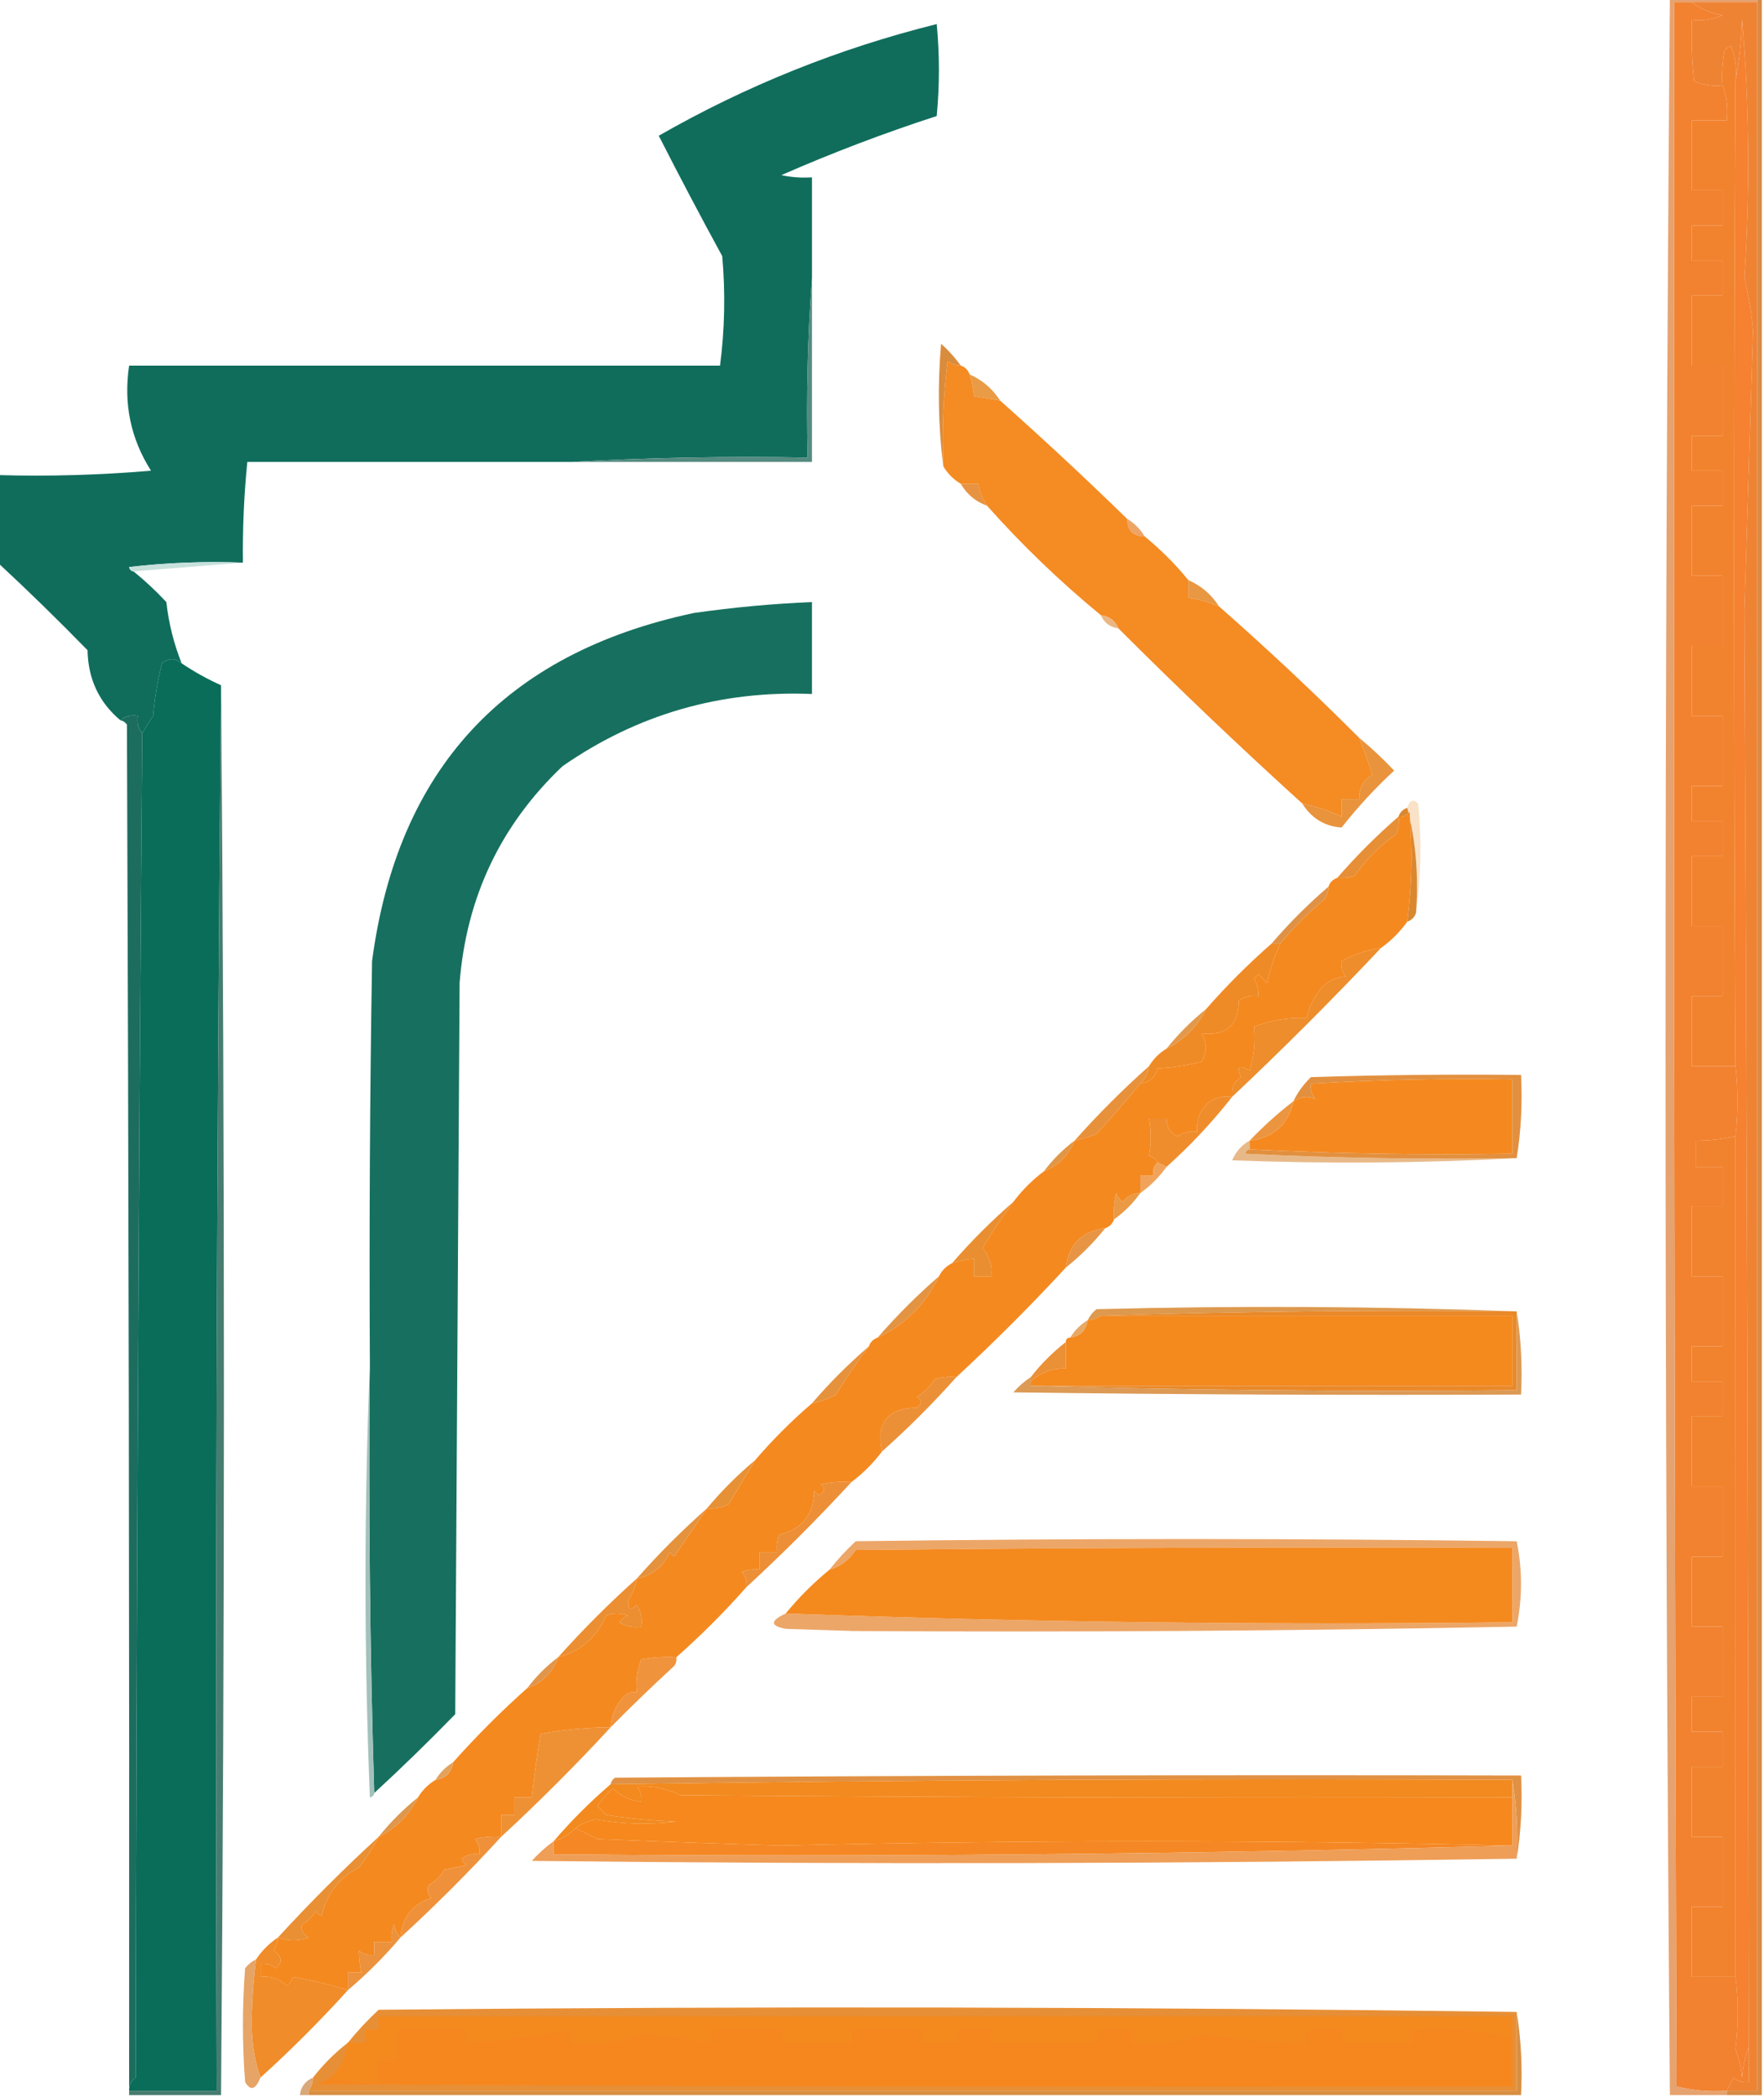
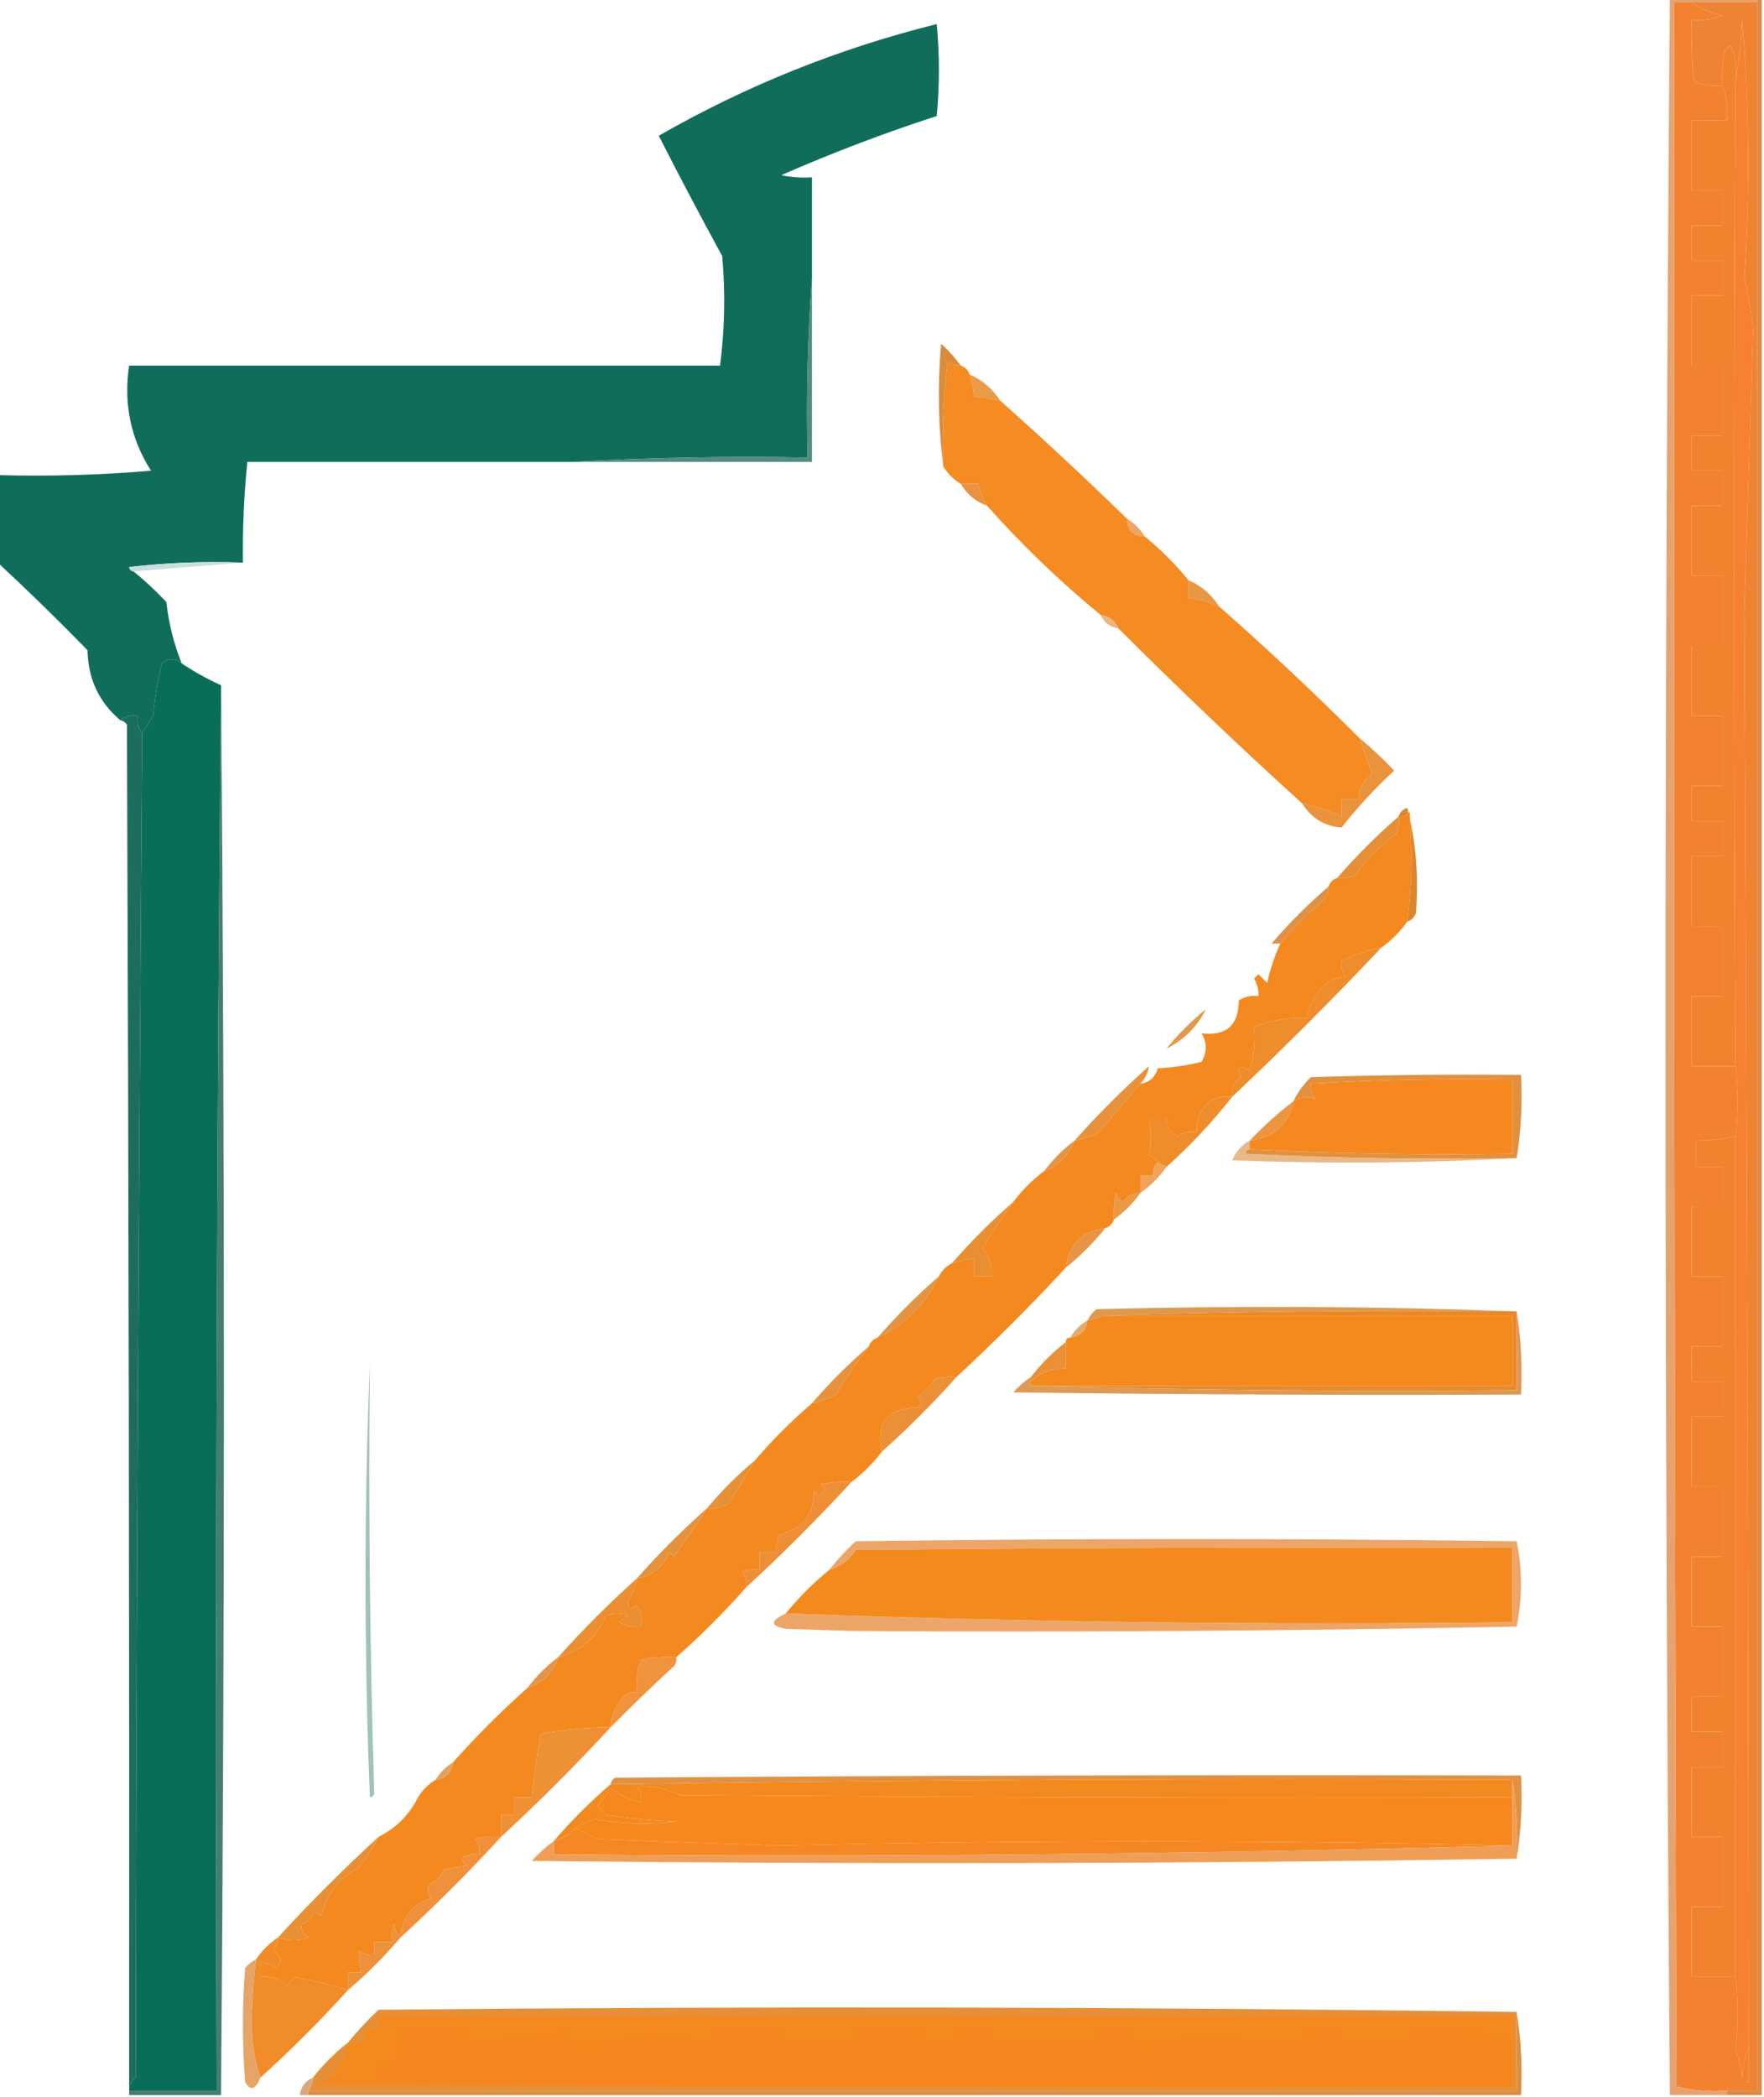
<svg xmlns="http://www.w3.org/2000/svg" version="1.1" width="403px" height="479px" style="shape-rendering:geometricPrecision; text-rendering:geometricPrecision; image-rendering:optimizeQuality; fill-rule:evenodd; clip-rule:evenodd">
  <g>
    <path style="opacity:1" fill="#f58131" d="M 399.5,467.5 C 398.686,469.631 398.186,471.964 398,474.5C 397.764,472.236 397.264,470.069 396.5,468C 397.172,462.354 397.172,456.854 396.5,451.5C 396.539,387.461 396.539,323.461 396.5,259.5C 397.1,254.133 397.1,248.8 396.5,243.5C 396.08,168.413 396.08,93.413 396.5,18.5C 397.326,14.018 397.826,9.351 398,4.5C 399.65,24.161 399.817,43.828 398.5,63.5C 399.493,67.442 400.16,71.442 400.5,75.5C 399.833,96.833 399.167,118.167 398.5,139.5C 399.055,248.845 399.389,358.179 399.5,467.5 Z" />
  </g>
  <g>
-     <path style="opacity:1" fill="#f28230" d="M 386.5,0.5 C 388.45,2.026 390.783,3.026 393.5,3.5C 391.257,4.474 388.924,4.808 386.5,4.5C 386.334,9.179 386.501,13.845 387,18.5C 389.041,19.423 391.208,19.756 393.5,19.5C 394.473,21.948 394.806,24.615 394.5,27.5C 391.833,27.5 389.167,27.5 386.5,27.5C 386.5,32.833 386.5,38.167 386.5,43.5C 388.833,43.5 391.167,43.5 393.5,43.5C 393.5,46.167 393.5,48.833 393.5,51.5C 391.167,51.5 388.833,51.5 386.5,51.5C 386.5,54.167 386.5,56.833 386.5,59.5C 388.833,59.5 391.167,59.5 393.5,59.5C 393.5,62.167 393.5,64.833 393.5,67.5C 391.167,67.5 388.833,67.5 386.5,67.5C 386.5,72.833 386.5,78.167 386.5,83.5C 388.833,83.5 391.167,83.5 393.5,83.5C 393.5,88.833 393.5,94.167 393.5,99.5C 391.167,99.5 388.833,99.5 386.5,99.5C 386.5,102.167 386.5,104.833 386.5,107.5C 388.833,107.5 391.167,107.5 393.5,107.5C 393.5,110.167 393.5,112.833 393.5,115.5C 391.167,115.5 388.833,115.5 386.5,115.5C 386.5,120.833 386.5,126.167 386.5,131.5C 388.833,131.5 391.167,131.5 393.5,131.5C 393.5,136.833 393.5,142.167 393.5,147.5C 391.167,147.5 388.833,147.5 386.5,147.5C 386.5,152.833 386.5,158.167 386.5,163.5C 388.833,163.5 391.167,163.5 393.5,163.5C 393.5,168.833 393.5,174.167 393.5,179.5C 391.167,179.5 388.833,179.5 386.5,179.5C 386.5,182.167 386.5,184.833 386.5,187.5C 388.833,187.5 391.167,187.5 393.5,187.5C 393.5,190.167 393.5,192.833 393.5,195.5C 391.167,195.5 388.833,195.5 386.5,195.5C 386.5,200.833 386.5,206.167 386.5,211.5C 388.833,211.5 391.167,211.5 393.5,211.5C 393.5,216.833 393.5,222.167 393.5,227.5C 391.167,227.5 388.833,227.5 386.5,227.5C 386.5,232.833 386.5,238.167 386.5,243.5C 389.833,243.5 393.167,243.5 396.5,243.5C 397.1,248.8 397.1,254.133 396.5,259.5C 393.545,260.159 390.545,260.492 387.5,260.5C 387.5,262.5 387.5,264.5 387.5,266.5C 389.5,266.5 391.5,266.5 393.5,266.5C 393.5,269.5 393.5,272.5 393.5,275.5C 391.167,275.5 388.833,275.5 386.5,275.5C 386.5,280.833 386.5,286.167 386.5,291.5C 388.833,291.5 391.167,291.5 393.5,291.5C 393.5,296.833 393.5,302.167 393.5,307.5C 391.167,307.5 388.833,307.5 386.5,307.5C 386.5,310.167 386.5,312.833 386.5,315.5C 388.833,315.5 391.167,315.5 393.5,315.5C 393.5,318.167 393.5,320.833 393.5,323.5C 391.167,323.5 388.833,323.5 386.5,323.5C 386.5,328.833 386.5,334.167 386.5,339.5C 388.833,339.5 391.167,339.5 393.5,339.5C 393.5,344.833 393.5,350.167 393.5,355.5C 391.167,355.5 388.833,355.5 386.5,355.5C 386.5,360.833 386.5,366.167 386.5,371.5C 388.833,371.5 391.167,371.5 393.5,371.5C 393.5,376.833 393.5,382.167 393.5,387.5C 391.167,387.5 388.833,387.5 386.5,387.5C 386.5,390.167 386.5,392.833 386.5,395.5C 388.833,395.5 391.167,395.5 393.5,395.5C 393.5,398.167 393.5,400.833 393.5,403.5C 391.167,403.5 388.833,403.5 386.5,403.5C 386.5,408.833 386.5,414.167 386.5,419.5C 388.833,419.5 391.167,419.5 393.5,419.5C 393.5,424.833 393.5,430.167 393.5,435.5C 391.167,435.5 388.833,435.5 386.5,435.5C 386.5,440.833 386.5,446.167 386.5,451.5C 389.833,451.5 393.167,451.5 396.5,451.5C 397.172,456.854 397.172,462.354 396.5,468C 397.264,470.069 397.764,472.236 398,474.5C 398.186,471.964 398.686,469.631 399.5,467.5C 399.5,470.167 399.5,472.833 399.5,475.5C 398.178,475.67 397.011,475.337 396,474.5C 395.487,475.527 394.987,476.527 394.5,477.5C 390.563,477.793 386.73,477.46 383,476.5C 382.5,317.834 382.333,159.167 382.5,0.5C 383.833,0.5 385.167,0.5 386.5,0.5 Z" />
+     <path style="opacity:1" fill="#f28230" d="M 386.5,0.5 C 388.45,2.026 390.783,3.026 393.5,3.5C 391.257,4.474 388.924,4.808 386.5,4.5C 386.334,9.179 386.501,13.845 387,18.5C 389.041,19.423 391.208,19.756 393.5,19.5C 394.473,21.948 394.806,24.615 394.5,27.5C 391.833,27.5 389.167,27.5 386.5,27.5C 386.5,32.833 386.5,38.167 386.5,43.5C 388.833,43.5 391.167,43.5 393.5,43.5C 393.5,46.167 393.5,48.833 393.5,51.5C 391.167,51.5 388.833,51.5 386.5,51.5C 386.5,54.167 386.5,56.833 386.5,59.5C 388.833,59.5 391.167,59.5 393.5,59.5C 393.5,62.167 393.5,64.833 393.5,67.5C 391.167,67.5 388.833,67.5 386.5,67.5C 386.5,72.833 386.5,78.167 386.5,83.5C 388.833,83.5 391.167,83.5 393.5,83.5C 393.5,88.833 393.5,94.167 393.5,99.5C 391.167,99.5 388.833,99.5 386.5,99.5C 386.5,102.167 386.5,104.833 386.5,107.5C 388.833,107.5 391.167,107.5 393.5,107.5C 393.5,110.167 393.5,112.833 393.5,115.5C 391.167,115.5 388.833,115.5 386.5,115.5C 386.5,120.833 386.5,126.167 386.5,131.5C 388.833,131.5 391.167,131.5 393.5,131.5C 393.5,136.833 393.5,142.167 393.5,147.5C 391.167,147.5 388.833,147.5 386.5,147.5C 386.5,152.833 386.5,158.167 386.5,163.5C 388.833,163.5 391.167,163.5 393.5,163.5C 393.5,168.833 393.5,174.167 393.5,179.5C 391.167,179.5 388.833,179.5 386.5,179.5C 386.5,182.167 386.5,184.833 386.5,187.5C 388.833,187.5 391.167,187.5 393.5,187.5C 393.5,190.167 393.5,192.833 393.5,195.5C 391.167,195.5 388.833,195.5 386.5,195.5C 386.5,200.833 386.5,206.167 386.5,211.5C 388.833,211.5 391.167,211.5 393.5,211.5C 393.5,216.833 393.5,222.167 393.5,227.5C 391.167,227.5 388.833,227.5 386.5,227.5C 386.5,232.833 386.5,238.167 386.5,243.5C 389.833,243.5 393.167,243.5 396.5,243.5C 397.1,248.8 397.1,254.133 396.5,259.5C 393.545,260.159 390.545,260.492 387.5,260.5C 387.5,262.5 387.5,264.5 387.5,266.5C 389.5,266.5 391.5,266.5 393.5,266.5C 393.5,269.5 393.5,272.5 393.5,275.5C 391.167,275.5 388.833,275.5 386.5,275.5C 386.5,280.833 386.5,286.167 386.5,291.5C 388.833,291.5 391.167,291.5 393.5,291.5C 393.5,296.833 393.5,302.167 393.5,307.5C 391.167,307.5 388.833,307.5 386.5,307.5C 386.5,310.167 386.5,312.833 386.5,315.5C 388.833,315.5 391.167,315.5 393.5,315.5C 393.5,318.167 393.5,320.833 393.5,323.5C 391.167,323.5 388.833,323.5 386.5,323.5C 386.5,328.833 386.5,334.167 386.5,339.5C 388.833,339.5 391.167,339.5 393.5,339.5C 393.5,344.833 393.5,350.167 393.5,355.5C 391.167,355.5 388.833,355.5 386.5,355.5C 386.5,360.833 386.5,366.167 386.5,371.5C 388.833,371.5 391.167,371.5 393.5,371.5C 393.5,376.833 393.5,382.167 393.5,387.5C 391.167,387.5 388.833,387.5 386.5,387.5C 386.5,390.167 386.5,392.833 386.5,395.5C 388.833,395.5 391.167,395.5 393.5,395.5C 393.5,398.167 393.5,400.833 393.5,403.5C 391.167,403.5 388.833,403.5 386.5,403.5C 386.5,408.833 386.5,414.167 386.5,419.5C 388.833,419.5 391.167,419.5 393.5,419.5C 393.5,424.833 393.5,430.167 393.5,435.5C 391.167,435.5 388.833,435.5 386.5,435.5C 386.5,440.833 386.5,446.167 386.5,451.5C 389.833,451.5 393.167,451.5 396.5,451.5C 397.172,456.854 397.172,462.354 396.5,468C 397.264,470.069 397.764,472.236 398,474.5C 398.186,471.964 398.686,469.631 399.5,467.5C 399.5,470.167 399.5,472.833 399.5,475.5C 395.487,475.527 394.987,476.527 394.5,477.5C 390.563,477.793 386.73,477.46 383,476.5C 382.5,317.834 382.333,159.167 382.5,0.5C 383.833,0.5 385.167,0.5 386.5,0.5 Z" />
  </g>
  <g>
    <path style="opacity:1" fill="#106d5c" d="M 185.5,63.5 C 184.504,76.99 184.171,90.656 184.5,104.5C 166.326,104.17 148.326,104.503 130.5,105.5C 105.833,105.5 81.167,105.5 56.5,105.5C 55.737,113.142 55.404,120.809 55.5,128.5C 46.808,128.169 38.141,128.502 29.5,129.5C 29.624,130.107 29.957,130.44 30.5,130.5C 33.13,132.628 35.63,134.961 38,137.5C 38.547,142.353 39.713,147.02 41.5,151.5C 39.99,150.272 38.49,150.272 37,151.5C 36.007,155.442 35.34,159.442 35,163.5C 34.066,164.858 33.232,166.192 32.5,167.5C 31.566,166.432 31.232,165.099 31.5,163.5C 29.901,163.232 28.568,163.566 27.5,164.5C 22.622,160.404 20.122,155.071 20,148.5C 13.298,141.631 6.465,134.964 -0.5,128.5C -0.5,121.833 -0.5,115.167 -0.5,108.5C 11.186,108.832 22.852,108.499 34.5,107.5C 29.864,100.228 28.198,92.228 29.5,83.5C 74.5,83.5 119.5,83.5 164.5,83.5C 165.574,75.202 165.74,66.868 165,58.5C 160.039,49.412 155.206,40.246 150.5,31C 170.457,19.568 191.624,11.068 214,5.5C 214.667,12.5 214.667,19.5 214,26.5C 201.961,30.403 190.127,34.903 178.5,40C 180.81,40.497 183.143,40.663 185.5,40.5C 185.5,48.167 185.5,55.833 185.5,63.5 Z" />
  </g>
  <g>
    <path style="opacity:1" fill="#e6a26f" d="M 381.5,-0.5 C 388.167,-0.5 394.833,-0.5 401.5,-0.5C 401.5,-0.167 401.5,0.167 401.5,0.5C 396.5,0.5 391.5,0.5 386.5,0.5C 385.167,0.5 383.833,0.5 382.5,0.5C 382.333,159.167 382.5,317.834 383,476.5C 386.73,477.46 390.563,477.793 394.5,477.5C 394.5,477.833 394.5,478.167 394.5,478.5C 390.167,478.5 385.833,478.5 381.5,478.5C 380.171,318.856 380.171,159.19 381.5,-0.5 Z" />
  </g>
  <g>
    <path style="opacity:1" fill="#f2832e" d="M 396.5,18.5 C 396.08,93.413 396.08,168.413 396.5,243.5C 393.167,243.5 389.833,243.5 386.5,243.5C 386.5,238.167 386.5,232.833 386.5,227.5C 388.833,227.5 391.167,227.5 393.5,227.5C 393.5,222.167 393.5,216.833 393.5,211.5C 391.167,211.5 388.833,211.5 386.5,211.5C 386.5,206.167 386.5,200.833 386.5,195.5C 388.833,195.5 391.167,195.5 393.5,195.5C 393.5,192.833 393.5,190.167 393.5,187.5C 391.167,187.5 388.833,187.5 386.5,187.5C 386.5,184.833 386.5,182.167 386.5,179.5C 388.833,179.5 391.167,179.5 393.5,179.5C 393.5,174.167 393.5,168.833 393.5,163.5C 391.167,163.5 388.833,163.5 386.5,163.5C 386.5,158.167 386.5,152.833 386.5,147.5C 388.833,147.5 391.167,147.5 393.5,147.5C 393.5,142.167 393.5,136.833 393.5,131.5C 391.167,131.5 388.833,131.5 386.5,131.5C 386.5,126.167 386.5,120.833 386.5,115.5C 388.833,115.5 391.167,115.5 393.5,115.5C 393.5,112.833 393.5,110.167 393.5,107.5C 391.167,107.5 388.833,107.5 386.5,107.5C 386.5,104.833 386.5,102.167 386.5,99.5C 388.833,99.5 391.167,99.5 393.5,99.5C 393.5,94.167 393.5,88.833 393.5,83.5C 391.167,83.5 388.833,83.5 386.5,83.5C 386.5,78.167 386.5,72.833 386.5,67.5C 388.833,67.5 391.167,67.5 393.5,67.5C 393.5,64.833 393.5,62.167 393.5,59.5C 391.167,59.5 388.833,59.5 386.5,59.5C 386.5,56.833 386.5,54.167 386.5,51.5C 388.833,51.5 391.167,51.5 393.5,51.5C 393.5,48.833 393.5,46.167 393.5,43.5C 391.167,43.5 388.833,43.5 386.5,43.5C 386.5,38.167 386.5,32.833 386.5,27.5C 389.167,27.5 391.833,27.5 394.5,27.5C 394.806,24.615 394.473,21.948 393.5,19.5C 393.336,16.813 393.503,14.146 394,11.5C 394.414,11.043 394.914,10.709 395.5,10.5C 396.48,13.086 396.813,15.753 396.5,18.5 Z" />
  </g>
  <g>
    <path style="opacity:1" fill="#ea9b46" d="M 221.5,85.5 C 224.432,86.8 226.766,88.8 228.5,91.5C 226.5,91.167 224.5,90.833 222.5,90.5C 222.371,88.784 222.038,87.117 221.5,85.5 Z" />
  </g>
  <g>
    <path style="opacity:1" fill="#da8c3d" d="M 219.5,83.5 C 218.417,83.461 217.417,83.127 216.5,82.5C 215.502,90.472 215.169,98.472 215.5,106.5C 214.342,97.343 214.176,88.009 215,78.5C 216.707,80.037 218.207,81.704 219.5,83.5 Z" />
  </g>
  <g>
    <path style="opacity:1" fill="#558b80" d="M 185.5,63.5 C 185.5,77.5 185.5,91.5 185.5,105.5C 167.167,105.5 148.833,105.5 130.5,105.5C 148.326,104.503 166.326,104.17 184.5,104.5C 184.171,90.656 184.504,76.99 185.5,63.5 Z" />
  </g>
  <g>
    <path style="opacity:1" fill="#e79341" d="M 219.5,110.5 C 220.833,110.5 222.167,110.5 223.5,110.5C 223.831,112.322 224.498,113.989 225.5,115.5C 222.911,114.581 220.911,112.914 219.5,110.5 Z" />
  </g>
  <g>
    <path style="opacity:1" fill="#ef8334" d="M 386.5,0.5 C 391.5,0.5 396.5,0.5 401.5,0.5C 401.5,159.5 401.5,318.5 401.5,477.5C 399.167,477.5 396.833,477.5 394.5,477.5C 394.987,476.527 395.487,475.527 396,474.5C 397.011,475.337 398.178,475.67 399.5,475.5C 399.5,472.833 399.5,470.167 399.5,467.5C 399.389,358.179 399.055,248.845 398.5,139.5C 399.167,118.167 399.833,96.833 400.5,75.5C 400.16,71.442 399.493,67.442 398.5,63.5C 399.817,43.828 399.65,24.161 398,4.5C 397.826,9.351 397.326,14.018 396.5,18.5C 396.813,15.753 396.48,13.086 395.5,10.5C 394.914,10.709 394.414,11.043 394,11.5C 393.503,14.146 393.336,16.813 393.5,19.5C 391.208,19.756 389.041,19.423 387,18.5C 386.501,13.845 386.334,9.179 386.5,4.5C 388.924,4.808 391.257,4.474 393.5,3.5C 390.783,3.026 388.45,2.026 386.5,0.5 Z" />
  </g>
  <g>
    <path style="opacity:1" fill="#eda465" d="M 257.5,118.5 C 259.167,119.5 260.5,120.833 261.5,122.5C 258.858,122.512 257.525,121.179 257.5,118.5 Z" />
  </g>
  <g>
    <path style="opacity:1" fill="#f48b23" d="M 219.5,83.5 C 220.5,83.833 221.167,84.5 221.5,85.5C 222.038,87.117 222.371,88.784 222.5,90.5C 224.5,90.833 226.5,91.167 228.5,91.5C 238.39,100.303 248.057,109.303 257.5,118.5C 257.525,121.179 258.858,122.512 261.5,122.5C 265.167,125.5 268.5,128.833 271.5,132.5C 271.5,133.833 271.5,135.167 271.5,136.5C 273.921,136.878 276.254,137.545 278.5,138.5C 289.494,148.161 300.161,158.161 310.5,168.5C 311.591,171.272 312.591,174.105 313.5,177C 311.424,178.244 310.424,180.077 310.5,182.5C 309.167,182.5 307.833,182.5 306.5,182.5C 306.5,183.833 306.5,185.167 306.5,186.5C 303.644,185.172 300.644,184.172 297.5,183.5C 283.144,170.476 269.144,157.143 255.5,143.5C 254.738,141.738 253.404,140.738 251.5,140.5C 242.126,132.791 233.459,124.457 225.5,115.5C 224.498,113.989 223.831,112.322 223.5,110.5C 222.167,110.5 220.833,110.5 219.5,110.5C 217.833,109.5 216.5,108.167 215.5,106.5C 215.169,98.472 215.502,90.472 216.5,82.5C 217.417,83.127 218.417,83.461 219.5,83.5 Z" />
  </g>
  <g>
    <path style="opacity:1" fill="#c7e0dc" d="M 55.5,128.5 C 47.167,129.167 38.833,129.833 30.5,130.5C 29.957,130.44 29.624,130.107 29.5,129.5C 38.141,128.502 46.808,128.169 55.5,128.5 Z" />
  </g>
  <g>
    <path style="opacity:1" fill="#e89742" d="M 271.5,132.5 C 274.447,133.781 276.781,135.781 278.5,138.5C 276.254,137.545 273.921,136.878 271.5,136.5C 271.5,135.167 271.5,133.833 271.5,132.5 Z" />
  </g>
  <g>
    <path style="opacity:1" fill="#eab683" d="M 251.5,140.5 C 253.404,140.738 254.738,141.738 255.5,143.5C 253.596,143.262 252.262,142.262 251.5,140.5 Z" />
  </g>
  <g>
    <path style="opacity:1" fill="#096d5a" d="M 41.5,151.5 C 44.406,153.45 47.406,155.117 50.5,156.5C 49.501,263.332 49.167,370.332 49.5,477.5C 42.833,477.5 36.167,477.5 29.5,477.5C 29.461,476.244 29.961,475.244 31,474.5C 31.175,372.145 31.675,269.812 32.5,167.5C 33.232,166.192 34.066,164.858 35,163.5C 35.34,159.442 36.007,155.442 37,151.5C 38.49,150.272 39.99,150.272 41.5,151.5 Z" />
  </g>
  <g>
-     <path style="opacity:1" fill="#17705f" d="M 85.5,409.5 C 84.502,377.004 84.168,344.338 84.5,311.5C 84.333,280.832 84.5,250.165 85,219.5C 90.812,175.689 115.313,149.189 158.5,140C 167.462,138.716 176.462,137.882 185.5,137.5C 185.5,144.5 185.5,151.5 185.5,158.5C 164.562,157.648 145.562,163.148 128.5,175C 114.375,188.421 106.541,204.921 105,224.5C 104.667,280.167 104.333,335.833 104,391.5C 97.965,397.703 91.798,403.703 85.5,409.5 Z" />
-   </g>
+     </g>
  <g>
    <path style="opacity:1" fill="#e9933c" d="M 310.5,168.5 C 313.297,170.795 315.964,173.295 318.5,176C 314.132,180.033 310.132,184.366 306.5,189C 302.62,188.722 299.62,186.889 297.5,183.5C 300.644,184.172 303.644,185.172 306.5,186.5C 306.5,185.167 306.5,183.833 306.5,182.5C 307.833,182.5 309.167,182.5 310.5,182.5C 310.424,180.077 311.424,178.244 313.5,177C 312.591,174.105 311.591,171.272 310.5,168.5 Z" />
  </g>
  <g>
-     <path style="opacity:1" fill="#f9e2c7" d="M 323.5,208.5 C 324.134,200.097 323.467,192.097 321.5,184.5C 322.008,182.767 322.841,182.434 324,183.5C 324.823,192.01 324.657,200.344 323.5,208.5 Z" />
-   </g>
+     </g>
  <g>
    <path style="opacity:1" fill="#e78f37" d="M 319.5,186.5 C 319.657,187.873 319.49,189.207 319,190.5C 315.263,193.114 312.097,196.281 309.5,200C 308.207,200.49 306.873,200.657 305.5,200.5C 309.833,195.5 314.5,190.833 319.5,186.5 Z" />
  </g>
  <g>
    <path style="opacity:1" fill="#da8830" d="M 321.5,184.5 C 323.467,192.097 324.134,200.097 323.5,208.5C 323.167,209.5 322.5,210.167 321.5,210.5C 322.574,202.202 322.74,193.868 322,185.5C 321.329,186.252 320.496,186.586 319.5,186.5C 319.833,185.5 320.5,184.833 321.5,184.5 Z" />
  </g>
  <g>
    <path style="opacity:1" fill="#df9246" d="M 303.5,202.5 C 303.461,203.583 303.127,204.583 302.5,205.5C 298.812,208.521 295.479,211.854 292.5,215.5C 291.833,215.5 291.167,215.5 290.5,215.5C 294.5,210.833 298.833,206.5 303.5,202.5 Z" />
  </g>
  <g>
-     <path style="opacity:1" fill="#ef8b26" d="M 290.5,215.5 C 291.167,215.5 291.833,215.5 292.5,215.5C 291.185,218.353 290.185,221.353 289.5,224.5C 288.833,223.833 288.167,223.167 287.5,222.5C 287.167,222.833 286.833,223.167 286.5,223.5C 287.246,224.736 287.579,226.07 287.5,227.5C 285.856,227.286 284.356,227.62 283,228.5C 283.013,234.151 280.18,236.651 274.5,236C 275.78,238.132 275.78,240.298 274.5,242.5C 271.215,243.324 267.882,243.824 264.5,244C 263.897,246.071 262.564,247.238 260.5,247.5C 261.6,246.395 262.267,245.062 262.5,243.5C 263.5,241.833 264.833,240.5 266.5,239.5C 270.528,237.472 273.528,234.472 275.5,230.5C 280.167,225.167 285.167,220.167 290.5,215.5 Z" />
-   </g>
+     </g>
  <g>
    <path style="opacity:1" fill="#ed8d2b" d="M 315.5,216.5 C 304.5,228.167 293.167,239.5 281.5,250.5C 281.227,248.549 281.893,247.049 283.5,246C 282.398,243.609 283.064,243.109 285.5,244.5C 286.487,241.232 286.82,237.898 286.5,234.5C 290.277,233.006 294.277,232.339 298.5,232.5C 299.107,229.924 300.274,227.591 302,225.5C 303.491,223.996 305.324,223.163 307.5,223C 306.663,221.989 306.33,220.822 306.5,219.5C 309.289,217.986 312.289,216.986 315.5,216.5 Z" />
  </g>
  <g>
    <path style="opacity:1" fill="#e3994b" d="M 275.5,230.5 C 273.528,234.472 270.528,237.472 266.5,239.5C 269.167,236.167 272.167,233.167 275.5,230.5 Z" />
  </g>
  <g>
    <path style="opacity:1" fill="#e8913b" d="M 262.5,243.5 C 262.267,245.062 261.6,246.395 260.5,247.5C 257.292,251.395 253.959,255.229 250.5,259C 248.846,259.608 247.179,260.108 245.5,260.5C 250.833,254.5 256.5,248.833 262.5,243.5 Z" />
  </g>
  <g>
    <path style="opacity:1" fill="#ef8d2d" d="M 281.5,250.5 C 276.945,256.298 271.945,261.632 266.5,266.5C 265.833,266.167 265.167,265.833 264.5,265.5C 264.082,264.778 263.416,264.278 262.5,264C 263.013,261.282 263.013,258.449 262.5,255.5C 263.833,255.5 265.167,255.5 266.5,255.5C 266.461,257.359 267.294,258.692 269,259.5C 270.356,258.62 271.856,258.286 273.5,258.5C 273.262,255.592 274.262,253.258 276.5,251.5C 278.045,250.548 279.712,250.215 281.5,250.5 Z" />
  </g>
  <g>
    <path style="opacity:1" fill="#f5891f" d="M 285.5,262.5 C 285.5,261.833 285.5,261.167 285.5,260.5C 290.935,259.873 294.269,256.873 295.5,251.5C 297.153,250.395 298.82,250.229 300.5,251C 299.663,249.989 299.33,248.822 299.5,247.5C 314.805,246.564 330.138,246.231 345.5,246.5C 345.5,252.167 345.5,257.833 345.5,263.5C 325.326,263.83 305.326,263.497 285.5,262.5 Z" />
  </g>
  <g>
    <path style="opacity:1" fill="#eb9541" d="M 295.5,251.5 C 294.269,256.873 290.935,259.873 285.5,260.5C 288.626,257.223 291.959,254.223 295.5,251.5 Z" />
  </g>
  <g>
    <path style="opacity:1" fill="#e8b988" d="M 285.5,260.5 C 285.5,261.167 285.5,261.833 285.5,262.5C 284.957,262.56 284.624,262.893 284.5,263.5C 305.156,264.5 325.823,264.833 346.5,264.5C 325.004,265.663 303.337,265.829 281.5,265C 282.328,263.008 283.661,261.508 285.5,260.5 Z" />
  </g>
  <g>
    <path style="opacity:1" fill="#e2903f" d="M 346.5,264.5 C 325.823,264.833 305.156,264.5 284.5,263.5C 284.624,262.893 284.957,262.56 285.5,262.5C 305.326,263.497 325.326,263.83 345.5,263.5C 345.5,257.833 345.5,252.167 345.5,246.5C 330.138,246.231 314.805,246.564 299.5,247.5C 299.33,248.822 299.663,249.989 300.5,251C 298.82,250.229 297.153,250.395 295.5,251.5C 296.456,249.484 297.79,247.651 299.5,246C 315.497,245.5 331.497,245.333 347.5,245.5C 347.823,252.022 347.49,258.355 346.5,264.5 Z" />
  </g>
  <g>
    <path style="opacity:1" fill="#e19646" d="M 245.5,260.5 C 244.122,263.878 241.789,266.211 238.5,267.5C 240.5,264.833 242.833,262.5 245.5,260.5 Z" />
  </g>
  <g>
    <path style="opacity:1" fill="#f1832e" d="M 396.5,259.5 C 396.539,323.461 396.539,387.461 396.5,451.5C 393.167,451.5 389.833,451.5 386.5,451.5C 386.5,446.167 386.5,440.833 386.5,435.5C 388.833,435.5 391.167,435.5 393.5,435.5C 393.5,430.167 393.5,424.833 393.5,419.5C 391.167,419.5 388.833,419.5 386.5,419.5C 386.5,414.167 386.5,408.833 386.5,403.5C 388.833,403.5 391.167,403.5 393.5,403.5C 393.5,400.833 393.5,398.167 393.5,395.5C 391.167,395.5 388.833,395.5 386.5,395.5C 386.5,392.833 386.5,390.167 386.5,387.5C 388.833,387.5 391.167,387.5 393.5,387.5C 393.5,382.167 393.5,376.833 393.5,371.5C 391.167,371.5 388.833,371.5 386.5,371.5C 386.5,366.167 386.5,360.833 386.5,355.5C 388.833,355.5 391.167,355.5 393.5,355.5C 393.5,350.167 393.5,344.833 393.5,339.5C 391.167,339.5 388.833,339.5 386.5,339.5C 386.5,334.167 386.5,328.833 386.5,323.5C 388.833,323.5 391.167,323.5 393.5,323.5C 393.5,320.833 393.5,318.167 393.5,315.5C 391.167,315.5 388.833,315.5 386.5,315.5C 386.5,312.833 386.5,310.167 386.5,307.5C 388.833,307.5 391.167,307.5 393.5,307.5C 393.5,302.167 393.5,296.833 393.5,291.5C 391.167,291.5 388.833,291.5 386.5,291.5C 386.5,286.167 386.5,280.833 386.5,275.5C 388.833,275.5 391.167,275.5 393.5,275.5C 393.5,272.5 393.5,269.5 393.5,266.5C 391.5,266.5 389.5,266.5 387.5,266.5C 387.5,264.5 387.5,262.5 387.5,260.5C 390.545,260.492 393.545,260.159 396.5,259.5 Z" />
  </g>
  <g>
    <path style="opacity:1" fill="#f1a35b" d="M 264.5,265.5 C 265.167,265.833 265.833,266.167 266.5,266.5C 264.833,268.833 262.833,270.833 260.5,272.5C 260.5,271.167 260.5,269.833 260.5,268.5C 261.5,268.5 262.5,268.5 263.5,268.5C 263.263,267.209 263.596,266.209 264.5,265.5 Z" />
  </g>
  <g>
    <path style="opacity:1" fill="#ea9945" d="M 260.5,272.5 C 258.833,274.833 256.833,276.833 254.5,278.5C 254.338,276.473 254.505,274.473 255,272.5C 255.308,273.308 255.808,273.975 256.5,274.5C 257.524,273.147 258.857,272.48 260.5,272.5 Z" />
  </g>
  <g>
    <path style="opacity:1" fill="#e79544" d="M 252.5,280.5 C 249.833,283.833 246.833,286.833 243.5,289.5C 244.145,284.188 247.145,281.188 252.5,280.5 Z" />
  </g>
  <g>
    <path style="opacity:1" fill="#e98f32" d="M 231.5,274.5 C 229.04,277.816 226.707,281.316 224.5,285C 226.013,286.879 226.679,289.046 226.5,291.5C 225.167,291.5 223.833,291.5 222.5,291.5C 222.5,290.167 222.5,288.833 222.5,287.5C 220.784,287.629 219.117,287.962 217.5,288.5C 221.833,283.5 226.5,278.833 231.5,274.5 Z" />
  </g>
  <g>
    <path style="opacity:1" fill="#e39443" d="M 214.5,291.5 C 211.5,297.833 206.833,302.5 200.5,305.5C 204.833,300.5 209.5,295.833 214.5,291.5 Z" />
  </g>
  <g>
    <path style="opacity:1" fill="#dd994e" d="M 346.5,299.5 C 314.662,299.168 282.996,299.502 251.5,300.5C 250.609,301.11 249.609,301.443 248.5,301.5C 248.953,300.542 249.619,299.708 250.5,299C 282.669,298.169 314.669,298.336 346.5,299.5 Z" />
  </g>
  <g>
    <path style="opacity:1" fill="#e7a966" d="M 248.5,301.5 C 248.167,303.833 246.833,305.167 244.5,305.5C 245.5,303.833 246.833,302.5 248.5,301.5 Z" />
  </g>
  <g>
    <path style="opacity:1" fill="#f4891d" d="M 251.5,300.5 C 282.833,300.5 314.167,300.5 345.5,300.5C 345.5,305.833 345.5,311.167 345.5,316.5C 308.833,316.5 272.167,316.5 235.5,316.5C 235.5,316.167 235.5,315.833 235.5,315.5C 237.689,313.493 240.355,312.493 243.5,312.5C 243.5,310.5 243.5,308.5 243.5,306.5C 243.5,305.833 243.833,305.5 244.5,305.5C 246.833,305.167 248.167,303.833 248.5,301.5C 249.609,301.443 250.609,301.11 251.5,300.5 Z" />
  </g>
  <g>
    <path style="opacity:1" fill="#ea9037" d="M 243.5,306.5 C 243.5,308.5 243.5,310.5 243.5,312.5C 240.355,312.493 237.689,313.493 235.5,315.5C 235.5,315.167 235.5,314.833 235.5,314.5C 237.833,311.5 240.5,308.833 243.5,306.5 Z" />
  </g>
  <g>
    <path style="opacity:1" fill="#eb9037" d="M 218.5,314.5 C 213.167,320.5 207.5,326.167 201.5,331.5C 200.103,324.898 202.77,321.565 209.5,321.5C 210.641,320.575 210.641,319.741 209.5,319C 211.167,318 212.5,316.667 213.5,315C 215.134,314.506 216.801,314.34 218.5,314.5 Z" />
  </g>
  <g>
    <path style="opacity:1" fill="#e98929" d="M 251.5,300.5 C 282.996,299.502 314.662,299.168 346.5,299.5C 346.5,305.5 346.5,311.5 346.5,317.5C 308.76,317.833 271.76,317.499 235.5,316.5C 272.167,316.5 308.833,316.5 345.5,316.5C 345.5,311.167 345.5,305.833 345.5,300.5C 314.167,300.5 282.833,300.5 251.5,300.5 Z" />
  </g>
  <g>
    <path style="opacity:1" fill="#e6923c" d="M 198.5,307.5 C 195.856,310.994 193.356,314.66 191,318.5C 189.275,319.464 187.441,320.131 185.5,320.5C 189.5,315.833 193.833,311.5 198.5,307.5 Z" />
  </g>
  <g>
    <path style="opacity:1" fill="#dc9a55" d="M 346.5,299.5 C 347.49,305.645 347.823,311.978 347.5,318.5C 308.832,318.667 270.165,318.5 231.5,318C 232.705,316.624 234.038,315.458 235.5,314.5C 235.5,314.833 235.5,315.167 235.5,315.5C 235.5,315.833 235.5,316.167 235.5,316.5C 271.76,317.499 308.76,317.833 346.5,317.5C 346.5,311.5 346.5,305.5 346.5,299.5 Z" />
  </g>
  <g>
    <path style="opacity:1" fill="#477d70" d="M 50.5,156.5 C 51.378,263.667 51.378,371 50.5,478.5C 43.5,478.5 36.5,478.5 29.5,478.5C 29.5,478.167 29.5,477.833 29.5,477.5C 36.167,477.5 42.833,477.5 49.5,477.5C 49.167,370.332 49.501,263.332 50.5,156.5 Z" />
  </g>
  <g>
    <path style="opacity:1" fill="#f48920" d="M 321.5,210.5 C 319.833,212.833 317.833,214.833 315.5,216.5C 312.289,216.986 309.289,217.986 306.5,219.5C 306.33,220.822 306.663,221.989 307.5,223C 305.324,223.163 303.491,223.996 302,225.5C 300.274,227.591 299.107,229.924 298.5,232.5C 294.277,232.339 290.277,233.006 286.5,234.5C 286.82,237.898 286.487,241.232 285.5,244.5C 283.064,243.109 282.398,243.609 283.5,246C 281.893,247.049 281.227,248.549 281.5,250.5C 279.712,250.215 278.045,250.548 276.5,251.5C 274.262,253.258 273.262,255.592 273.5,258.5C 271.856,258.286 270.356,258.62 269,259.5C 267.294,258.692 266.461,257.359 266.5,255.5C 265.167,255.5 263.833,255.5 262.5,255.5C 263.013,258.449 263.013,261.282 262.5,264C 263.416,264.278 264.082,264.778 264.5,265.5C 263.596,266.209 263.263,267.209 263.5,268.5C 262.5,268.5 261.5,268.5 260.5,268.5C 260.5,269.833 260.5,271.167 260.5,272.5C 258.857,272.48 257.524,273.147 256.5,274.5C 255.808,273.975 255.308,273.308 255,272.5C 254.505,274.473 254.338,276.473 254.5,278.5C 254.167,279.5 253.5,280.167 252.5,280.5C 247.145,281.188 244.145,284.188 243.5,289.5C 235.5,298.167 227.167,306.5 218.5,314.5C 216.801,314.34 215.134,314.506 213.5,315C 212.5,316.667 211.167,318 209.5,319C 210.641,319.741 210.641,320.575 209.5,321.5C 202.77,321.565 200.103,324.898 201.5,331.5C 199.5,334.167 197.167,336.5 194.5,338.5C 192.143,338.337 189.81,338.503 187.5,339C 188.654,339.914 188.487,340.747 187,341.5C 186.667,341.167 186.333,340.833 186,340.5C 185.914,345.917 183.247,349.251 178,350.5C 177.51,351.793 177.343,353.127 177.5,354.5C 176.167,354.5 174.833,354.5 173.5,354.5C 173.5,355.833 173.5,357.167 173.5,358.5C 172.127,358.343 170.793,358.51 169.5,359C 170.337,360.011 170.67,361.178 170.5,362.5C 165.5,368.167 160.167,373.5 154.5,378.5C 151.813,378.336 149.146,378.503 146.5,379C 145.565,381.381 145.232,383.881 145.5,386.5C 144.325,386.281 143.325,386.614 142.5,387.5C 140.666,389.498 139.666,391.832 139.5,394.5C 134.126,394.523 128.793,395.023 123.5,396C 122.685,400.778 122.019,405.611 121.5,410.5C 120.167,410.5 118.833,410.5 117.5,410.5C 117.5,411.833 117.5,413.167 117.5,414.5C 116.5,414.5 115.5,414.5 114.5,414.5C 114.5,416.167 114.5,417.833 114.5,419.5C 112.473,419.338 110.473,419.505 108.5,420C 109.337,421.011 109.67,422.178 109.5,423.5C 108.022,423.238 106.689,423.571 105.5,424.5C 105.709,425.086 106.043,425.586 106.5,426C 104.833,426.333 103.167,426.667 101.5,427C 100.667,428.5 99.5,429.667 98,430.5C 97.508,431.549 97.674,432.549 98.5,433.5C 94.235,434.88 91.902,437.88 91.5,442.5C 90.732,441.737 90.232,440.737 90,439.5C 89.51,440.793 89.343,442.127 89.5,443.5C 88.167,443.5 86.833,443.5 85.5,443.5C 85.5,444.5 85.5,445.5 85.5,446.5C 84.178,446.67 83.011,446.337 82,445.5C 82.019,447.107 82.185,448.774 82.5,450.5C 81.5,450.5 80.5,450.5 79.5,450.5C 79.5,451.833 79.5,453.167 79.5,454.5C 75.436,453.272 71.269,452.272 67,451.5C 66.692,452.308 66.192,452.975 65.5,453.5C 63.821,451.896 61.821,451.229 59.5,451.5C 59.5,450.5 59.5,449.5 59.5,448.5C 60.822,448.33 61.989,448.663 63,449.5C 64.628,448.181 64.461,446.848 62.5,445.5C 63.127,444.583 63.461,443.583 63.5,442.5C 65.895,443.363 68.229,443.363 70.5,442.5C 69.189,441.742 68.689,440.742 69,439.5C 70.333,438.833 71.333,437.833 72,436.5C 72.414,436.957 72.914,437.291 73.5,437.5C 74.641,432.526 77.474,428.859 82,426.5C 83.75,424.266 85.25,421.932 86.5,419.5C 90.5,417.5 93.5,414.5 95.5,410.5C 96.5,408.833 97.833,407.5 99.5,406.5C 101.833,406.167 103.167,404.833 103.5,402.5C 108.833,396.5 114.5,390.833 120.5,385.5C 123.974,384.271 126.307,381.938 127.5,378.5C 132.62,377.151 136.286,373.984 138.5,369C 140.167,368.333 141.833,368.333 143.5,369C 142.692,369.308 142.025,369.808 141.5,370.5C 143.045,371.452 144.712,371.785 146.5,371.5C 146.785,369.712 146.452,368.045 145.5,366.5C 144.096,367.999 143.43,367.666 143.5,365.5C 144.547,363.944 145.214,362.277 145.5,360.5C 149.019,359.817 151.519,357.817 153,354.5C 153.333,354.833 153.667,355.167 154,355.5C 156.599,351.789 159.099,348.122 161.5,344.5C 163.262,344.643 164.929,344.309 166.5,343.5C 168.519,340.12 170.519,336.787 172.5,333.5C 176.5,328.833 180.833,324.5 185.5,320.5C 187.441,320.131 189.275,319.464 191,318.5C 193.356,314.66 195.856,310.994 198.5,307.5C 198.833,306.5 199.5,305.833 200.5,305.5C 206.833,302.5 211.5,297.833 214.5,291.5C 215.167,290.167 216.167,289.167 217.5,288.5C 219.117,287.962 220.784,287.629 222.5,287.5C 222.5,288.833 222.5,290.167 222.5,291.5C 223.833,291.5 225.167,291.5 226.5,291.5C 226.679,289.046 226.013,286.879 224.5,285C 226.707,281.316 229.04,277.816 231.5,274.5C 233.5,271.833 235.833,269.5 238.5,267.5C 241.789,266.211 244.122,263.878 245.5,260.5C 247.179,260.108 248.846,259.608 250.5,259C 253.959,255.229 257.292,251.395 260.5,247.5C 262.564,247.238 263.897,246.071 264.5,244C 267.882,243.824 271.215,243.324 274.5,242.5C 275.78,240.298 275.78,238.132 274.5,236C 280.18,236.651 283.013,234.151 283,228.5C 284.356,227.62 285.856,227.286 287.5,227.5C 287.579,226.07 287.246,224.736 286.5,223.5C 286.833,223.167 287.167,222.833 287.5,222.5C 288.167,223.167 288.833,223.833 289.5,224.5C 290.185,221.353 291.185,218.353 292.5,215.5C 295.479,211.854 298.812,208.521 302.5,205.5C 303.127,204.583 303.461,203.583 303.5,202.5C 303.833,201.5 304.5,200.833 305.5,200.5C 306.873,200.657 308.207,200.49 309.5,200C 312.097,196.281 315.263,193.114 319,190.5C 319.49,189.207 319.657,187.873 319.5,186.5C 320.496,186.586 321.329,186.252 322,185.5C 322.74,193.868 322.574,202.202 321.5,210.5 Z" />
  </g>
  <g>
    <path style="opacity:1" fill="#e79136" d="M 172.5,333.5 C 170.519,336.787 168.519,340.12 166.5,343.5C 164.929,344.309 163.262,344.643 161.5,344.5C 164.833,340.5 168.5,336.833 172.5,333.5 Z" />
  </g>
  <g>
    <path style="opacity:1" fill="#ec8f37" d="M 194.5,338.5 C 186.833,346.833 178.833,354.833 170.5,362.5C 170.67,361.178 170.337,360.011 169.5,359C 170.793,358.51 172.127,358.343 173.5,358.5C 173.5,357.167 173.5,355.833 173.5,354.5C 174.833,354.5 176.167,354.5 177.5,354.5C 177.343,353.127 177.51,351.793 178,350.5C 183.247,349.251 185.914,345.917 186,340.5C 186.333,340.833 186.667,341.167 187,341.5C 188.487,340.747 188.654,339.914 187.5,339C 189.81,338.503 192.143,338.337 194.5,338.5 Z" />
  </g>
  <g>
    <path style="opacity:1" fill="#eca667" d="M 179.5,368.5 C 234.49,370.496 289.823,371.163 345.5,370.5C 345.5,364.833 345.5,359.167 345.5,353.5C 295.499,353.333 245.499,353.5 195.5,354C 193.978,356.305 191.978,357.805 189.5,358.5C 191.294,356.203 193.294,354.037 195.5,352C 245.833,351.333 296.167,351.333 346.5,352C 347.81,358.444 347.81,364.944 346.5,371.5C 295.971,372.473 245.471,372.806 195,372.5C 189.833,372.333 184.667,372.167 179.5,372C 175.907,371.336 175.907,370.169 179.5,368.5 Z" />
  </g>
  <g>
    <path style="opacity:1" fill="#e5923d" d="M 161.5,344.5 C 159.099,348.122 156.599,351.789 154,355.5C 153.667,355.167 153.333,354.833 153,354.5C 151.519,357.817 149.019,359.817 145.5,360.5C 150.5,354.833 155.833,349.5 161.5,344.5 Z" />
  </g>
  <g>
    <path style="opacity:1" fill="#f4891e" d="M 179.5,368.5 C 182.5,364.833 185.833,361.5 189.5,358.5C 191.978,357.805 193.978,356.305 195.5,354C 245.499,353.5 295.499,353.333 345.5,353.5C 345.5,359.167 345.5,364.833 345.5,370.5C 289.823,371.163 234.49,370.496 179.5,368.5 Z" />
  </g>
  <g>
    <path style="opacity:1" fill="#eb8f32" d="M 145.5,360.5 C 145.214,362.277 144.547,363.944 143.5,365.5C 143.43,367.666 144.096,367.999 145.5,366.5C 146.452,368.045 146.785,369.712 146.5,371.5C 144.712,371.785 143.045,371.452 141.5,370.5C 142.025,369.808 142.692,369.308 143.5,369C 141.833,368.333 140.167,368.333 138.5,369C 136.286,373.984 132.62,377.151 127.5,378.5C 133.167,372.167 139.167,366.167 145.5,360.5 Z" />
  </g>
  <g>
    <path style="opacity:1" fill="#f0933d" d="M 154.5,378.5 C 154.631,379.239 154.464,379.906 154,380.5C 149.038,385.059 144.205,389.725 139.5,394.5C 139.666,391.832 140.666,389.498 142.5,387.5C 143.325,386.614 144.325,386.281 145.5,386.5C 145.232,383.881 145.565,381.381 146.5,379C 149.146,378.503 151.813,378.336 154.5,378.5 Z" />
  </g>
  <g>
    <path style="opacity:1" fill="#d98b46" d="M 401.5,-0.5 C 401.833,-0.5 402.167,-0.5 402.5,-0.5C 402.5,159.167 402.5,318.833 402.5,478.5C 399.833,478.5 397.167,478.5 394.5,478.5C 394.5,478.167 394.5,477.833 394.5,477.5C 396.833,477.5 399.167,477.5 401.5,477.5C 401.5,318.5 401.5,159.5 401.5,0.5C 401.5,0.167 401.5,-0.167 401.5,-0.5 Z" />
  </g>
  <g>
    <path style="opacity:1" fill="#e1954a" d="M 127.5,378.5 C 126.307,381.938 123.974,384.271 120.5,385.5C 122.5,382.833 124.833,380.5 127.5,378.5 Z" />
  </g>
  <g>
    <path style="opacity:1" fill="#a3c1bb" d="M 84.5,311.5 C 84.168,344.338 84.502,377.004 85.5,409.5C 85.44,410.043 85.107,410.376 84.5,410.5C 83.17,377.336 83.17,344.336 84.5,311.5 Z" />
  </g>
  <g>
    <path style="opacity:1" fill="#ee9134" d="M 139.5,394.5 C 131.554,403.113 123.221,411.446 114.5,419.5C 114.5,417.833 114.5,416.167 114.5,414.5C 115.5,414.5 116.5,414.5 117.5,414.5C 117.5,413.167 117.5,411.833 117.5,410.5C 118.833,410.5 120.167,410.5 121.5,410.5C 122.019,405.611 122.685,400.778 123.5,396C 128.793,395.023 134.126,394.523 139.5,394.5 Z" />
  </g>
  <g>
    <path style="opacity:1" fill="#e2a25d" d="M 103.5,402.5 C 103.167,404.833 101.833,406.167 99.5,406.5C 100.5,404.833 101.833,403.5 103.5,402.5 Z" />
  </g>
  <g>
    <path style="opacity:1" fill="#e19143" d="M 346.5,424.5 C 346.823,418.31 346.49,412.31 345.5,406.5C 276.792,406.173 208.125,406.507 139.5,407.5C 139.611,406.883 139.944,406.383 140.5,406C 209.499,405.5 278.499,405.333 347.5,405.5C 347.823,412.022 347.49,418.355 346.5,424.5 Z" />
  </g>
  <g>
    <path style="opacity:1" fill="#f6881d" d="M 345.5,410.5 C 345.5,414.167 345.5,417.833 345.5,421.5C 289.843,420.208 234.176,420.208 178.5,421.5C 164.497,421.077 150.497,420.577 136.5,420C 134.807,419.153 133.14,418.32 131.5,417.5C 132.772,416.566 134.272,415.899 136,415.5C 142.128,416.605 148.294,416.772 154.5,416C 149.136,415.829 143.802,415.329 138.5,414.5C 137.833,413.833 137.167,413.167 136.5,412.5C 137.48,411.019 138.647,409.685 140,408.5C 141.87,410.219 144.037,411.219 146.5,411.5C 146.67,410.178 146.337,409.011 145.5,408C 149.011,407.807 152.345,408.474 155.5,410C 218.832,410.5 282.166,410.667 345.5,410.5 Z" />
  </g>
  <g>
    <path style="opacity:1" fill="#f28a1f" d="M 345.5,406.5 C 345.5,407.833 345.5,409.167 345.5,410.5C 282.166,410.667 218.832,410.5 155.5,410C 152.345,408.474 149.011,407.807 145.5,408C 146.337,409.011 146.67,410.178 146.5,411.5C 144.037,411.219 141.87,410.219 140,408.5C 138.647,409.685 137.48,411.019 136.5,412.5C 137.167,413.167 137.833,413.833 138.5,414.5C 143.802,415.329 149.136,415.829 154.5,416C 148.294,416.772 142.128,416.605 136,415.5C 134.272,415.899 132.772,416.566 131.5,417.5C 130.078,418.925 128.411,419.925 126.5,420.5C 130.5,415.833 134.833,411.5 139.5,407.5C 208.125,406.507 276.792,406.173 345.5,406.5 Z" />
  </g>
  <g>
    <path style="opacity:1" fill="#1d6d5f" d="M 27.5,164.5 C 28.568,163.566 29.901,163.232 31.5,163.5C 31.232,165.099 31.566,166.432 32.5,167.5C 31.675,269.812 31.175,372.145 31,474.5C 29.961,475.244 29.461,476.244 29.5,477.5C 29.572,373.727 29.405,269.727 29,165.5C 28.617,164.944 28.117,164.611 27.5,164.5 Z" />
  </g>
  <g>
-     <path style="opacity:1" fill="#de974c" d="M 95.5,410.5 C 93.5,414.5 90.5,417.5 86.5,419.5C 89.167,416.167 92.167,413.167 95.5,410.5 Z" />
-   </g>
+     </g>
  <g>
    <path style="opacity:1" fill="#f58824" d="M 131.5,417.5 C 133.14,418.32 134.807,419.153 136.5,420C 150.497,420.577 164.497,421.077 178.5,421.5C 234.176,420.208 289.843,420.208 345.5,421.5C 272.841,423.497 199.841,424.164 126.5,423.5C 126.5,422.5 126.5,421.5 126.5,420.5C 128.411,419.925 130.078,418.925 131.5,417.5 Z" />
  </g>
  <g>
    <path style="opacity:1" fill="#ee9e57" d="M 345.5,406.5 C 346.49,412.31 346.823,418.31 346.5,424.5C 271.668,425.666 196.668,425.832 121.5,425C 123.037,423.293 124.704,421.793 126.5,420.5C 126.5,421.5 126.5,422.5 126.5,423.5C 199.841,424.164 272.841,423.497 345.5,421.5C 345.5,417.833 345.5,414.167 345.5,410.5C 345.5,409.167 345.5,407.833 345.5,406.5 Z" />
  </g>
  <g>
    <path style="opacity:1" fill="#ef913a" d="M 114.5,419.5 C 107.167,427.5 99.5,435.167 91.5,442.5C 91.902,437.88 94.235,434.88 98.5,433.5C 97.674,432.549 97.508,431.549 98,430.5C 99.5,429.667 100.667,428.5 101.5,427C 103.167,426.667 104.833,426.333 106.5,426C 106.043,425.586 105.709,425.086 105.5,424.5C 106.689,423.571 108.022,423.238 109.5,423.5C 109.67,422.178 109.337,421.011 108.5,420C 110.473,419.505 112.473,419.338 114.5,419.5 Z" />
  </g>
  <g>
    <path style="opacity:1" fill="#e99034" d="M 86.5,419.5 C 85.25,421.932 83.75,424.266 82,426.5C 77.474,428.859 74.641,432.526 73.5,437.5C 72.914,437.291 72.414,436.957 72,436.5C 71.333,437.833 70.333,438.833 69,439.5C 68.689,440.742 69.189,441.742 70.5,442.5C 68.229,443.363 65.895,443.363 63.5,442.5C 70.833,434.5 78.5,426.833 86.5,419.5 Z" />
  </g>
  <g>
    <path style="opacity:1" fill="#ec923c" d="M 91.5,442.5 C 87.833,446.833 83.833,450.833 79.5,454.5C 79.5,453.167 79.5,451.833 79.5,450.5C 80.5,450.5 81.5,450.5 82.5,450.5C 82.185,448.774 82.019,447.107 82,445.5C 83.011,446.337 84.178,446.67 85.5,446.5C 85.5,445.5 85.5,444.5 85.5,443.5C 86.833,443.5 88.167,443.5 89.5,443.5C 89.343,442.127 89.51,440.793 90,439.5C 90.232,440.737 90.732,441.737 91.5,442.5 Z" />
  </g>
  <g>
    <path style="opacity:1" fill="#f08c29" d="M 63.5,442.5 C 63.461,443.583 63.127,444.583 62.5,445.5C 64.461,446.848 64.628,448.181 63,449.5C 61.989,448.663 60.822,448.33 59.5,448.5C 59.5,449.5 59.5,450.5 59.5,451.5C 61.821,451.229 63.821,451.896 65.5,453.5C 66.192,452.975 66.692,452.308 67,451.5C 71.269,452.272 75.436,453.272 79.5,454.5C 73.167,461.5 66.5,468.167 59.5,474.5C 58.175,470.724 57.508,466.557 57.5,462C 57.554,457.118 57.888,452.285 58.5,447.5C 59.833,445.5 61.5,443.833 63.5,442.5 Z" />
  </g>
  <g>
    <path style="opacity:1" fill="#e6a466" d="M 58.5,447.5 C 57.888,452.285 57.554,457.118 57.5,462C 57.508,466.557 58.175,470.724 59.5,474.5C 58.383,477.279 57.217,477.612 56,475.5C 55.333,466.833 55.333,458.167 56,449.5C 56.708,448.619 57.542,447.953 58.5,447.5 Z" />
  </g>
  <g>
    <path style="opacity:1" fill="#e78f36" d="M 346.5,459.5 C 346.5,465.5 346.5,471.5 346.5,477.5C 254.5,477.5 162.5,477.5 70.5,477.5C 71.11,476.609 71.443,475.609 71.5,474.5C 73.833,471.5 76.5,468.833 79.5,466.5C 81.628,463.87 83.961,461.37 86.5,459C 173.334,458.168 260.001,458.334 346.5,459.5 Z" />
  </g>
  <g>
    <path style="opacity:1" fill="#f6871e" d="M 345.5,465.5 C 345.5,469.167 345.5,472.833 345.5,476.5C 254.499,476.667 163.499,476.5 72.5,476C 73.527,475.487 74.527,474.987 75.5,474.5C 79.099,475.344 82.766,475.677 86.5,475.5C 86.5,473.833 86.5,472.167 86.5,470.5C 87.833,470.5 89.167,470.5 90.5,470.5C 90.5,468.167 90.5,465.833 90.5,463.5C 95.833,463.5 101.167,463.5 106.5,463.5C 106.5,464.5 106.5,465.5 106.5,466.5C 114.31,466.061 122.31,465.061 130.5,463.5C 130.5,464.5 130.5,465.5 130.5,466.5C 136.303,467.087 141.803,466.42 147,464.5C 151.941,464.906 157.108,465.573 162.5,466.5C 162.5,465.5 162.5,464.5 162.5,463.5C 167.833,463.5 173.167,463.5 178.5,463.5C 178.5,464.5 178.5,465.5 178.5,466.5C 183.833,466.5 189.167,466.5 194.5,466.5C 194.5,465.5 194.5,464.5 194.5,463.5C 199.833,463.5 205.167,463.5 210.5,463.5C 210.5,464.5 210.5,465.5 210.5,466.5C 213.167,466.5 215.833,466.5 218.5,466.5C 218.5,465.5 218.5,464.5 218.5,463.5C 221.167,463.5 223.833,463.5 226.5,463.5C 226.5,464.5 226.5,465.5 226.5,466.5C 234.5,466.5 242.5,466.5 250.5,466.5C 250.5,465.5 250.5,464.5 250.5,463.5C 253.167,463.5 255.833,463.5 258.5,463.5C 258.5,464.5 258.5,465.5 258.5,466.5C 264.303,467.087 269.803,466.42 275,464.5C 282.434,465.812 290.267,466.478 298.5,466.5C 298.5,465.5 298.5,464.5 298.5,463.5C 301.167,463.5 303.833,463.5 306.5,463.5C 306.5,464.5 306.5,465.5 306.5,466.5C 311.833,466.5 317.167,466.5 322.5,466.5C 322.5,465.5 322.5,464.5 322.5,463.5C 330.441,462.919 338.108,463.586 345.5,465.5 Z" />
  </g>
  <g>
    <path style="opacity:1" fill="#f48a1e" d="M 345.5,465.5 C 338.108,463.586 330.441,462.919 322.5,463.5C 322.5,464.5 322.5,465.5 322.5,466.5C 317.167,466.5 311.833,466.5 306.5,466.5C 306.5,465.5 306.5,464.5 306.5,463.5C 303.833,463.5 301.167,463.5 298.5,463.5C 298.5,464.5 298.5,465.5 298.5,466.5C 290.267,466.478 282.434,465.812 275,464.5C 269.803,466.42 264.303,467.087 258.5,466.5C 258.5,465.5 258.5,464.5 258.5,463.5C 255.833,463.5 253.167,463.5 250.5,463.5C 250.5,464.5 250.5,465.5 250.5,466.5C 242.5,466.5 234.5,466.5 226.5,466.5C 226.5,465.5 226.5,464.5 226.5,463.5C 223.833,463.5 221.167,463.5 218.5,463.5C 218.5,464.5 218.5,465.5 218.5,466.5C 215.833,466.5 213.167,466.5 210.5,466.5C 210.5,465.5 210.5,464.5 210.5,463.5C 205.167,463.5 199.833,463.5 194.5,463.5C 194.5,464.5 194.5,465.5 194.5,466.5C 189.167,466.5 183.833,466.5 178.5,466.5C 178.5,465.5 178.5,464.5 178.5,463.5C 173.167,463.5 167.833,463.5 162.5,463.5C 162.5,464.5 162.5,465.5 162.5,466.5C 157.108,465.573 151.941,464.906 147,464.5C 141.803,466.42 136.303,467.087 130.5,466.5C 130.5,465.5 130.5,464.5 130.5,463.5C 122.31,465.061 114.31,466.061 106.5,466.5C 106.5,465.5 106.5,464.5 106.5,463.5C 101.167,463.5 95.833,463.5 90.5,463.5C 90.5,465.833 90.5,468.167 90.5,470.5C 89.167,470.5 87.833,470.5 86.5,470.5C 86.5,472.167 86.5,473.833 86.5,475.5C 82.766,475.677 79.099,475.344 75.5,474.5C 77.778,472.348 79.112,469.681 79.5,466.5C 80.833,466.5 82.167,466.5 83.5,466.5C 83.5,465.5 83.5,464.5 83.5,463.5C 84.5,463.5 85.5,463.5 86.5,463.5C 86.5,462.5 86.5,461.5 86.5,460.5C 172.833,460.5 259.167,460.5 345.5,460.5C 345.5,462.167 345.5,463.833 345.5,465.5 Z" />
  </g>
  <g>
    <path style="opacity:1" fill="#d9a779" d="M 71.5,474.5 C 71.443,475.609 71.11,476.609 70.5,477.5C 70.5,477.833 70.5,478.167 70.5,478.5C 69.833,478.5 69.167,478.5 68.5,478.5C 68.738,476.596 69.738,475.262 71.5,474.5 Z" />
  </g>
  <g>
    <path style="opacity:1" fill="#d98f42" d="M 346.5,459.5 C 347.49,465.645 347.823,471.978 347.5,478.5C 255.167,478.5 162.833,478.5 70.5,478.5C 70.5,478.167 70.5,477.833 70.5,477.5C 162.5,477.5 254.5,477.5 346.5,477.5C 346.5,471.5 346.5,465.5 346.5,459.5 Z" />
  </g>
</svg>